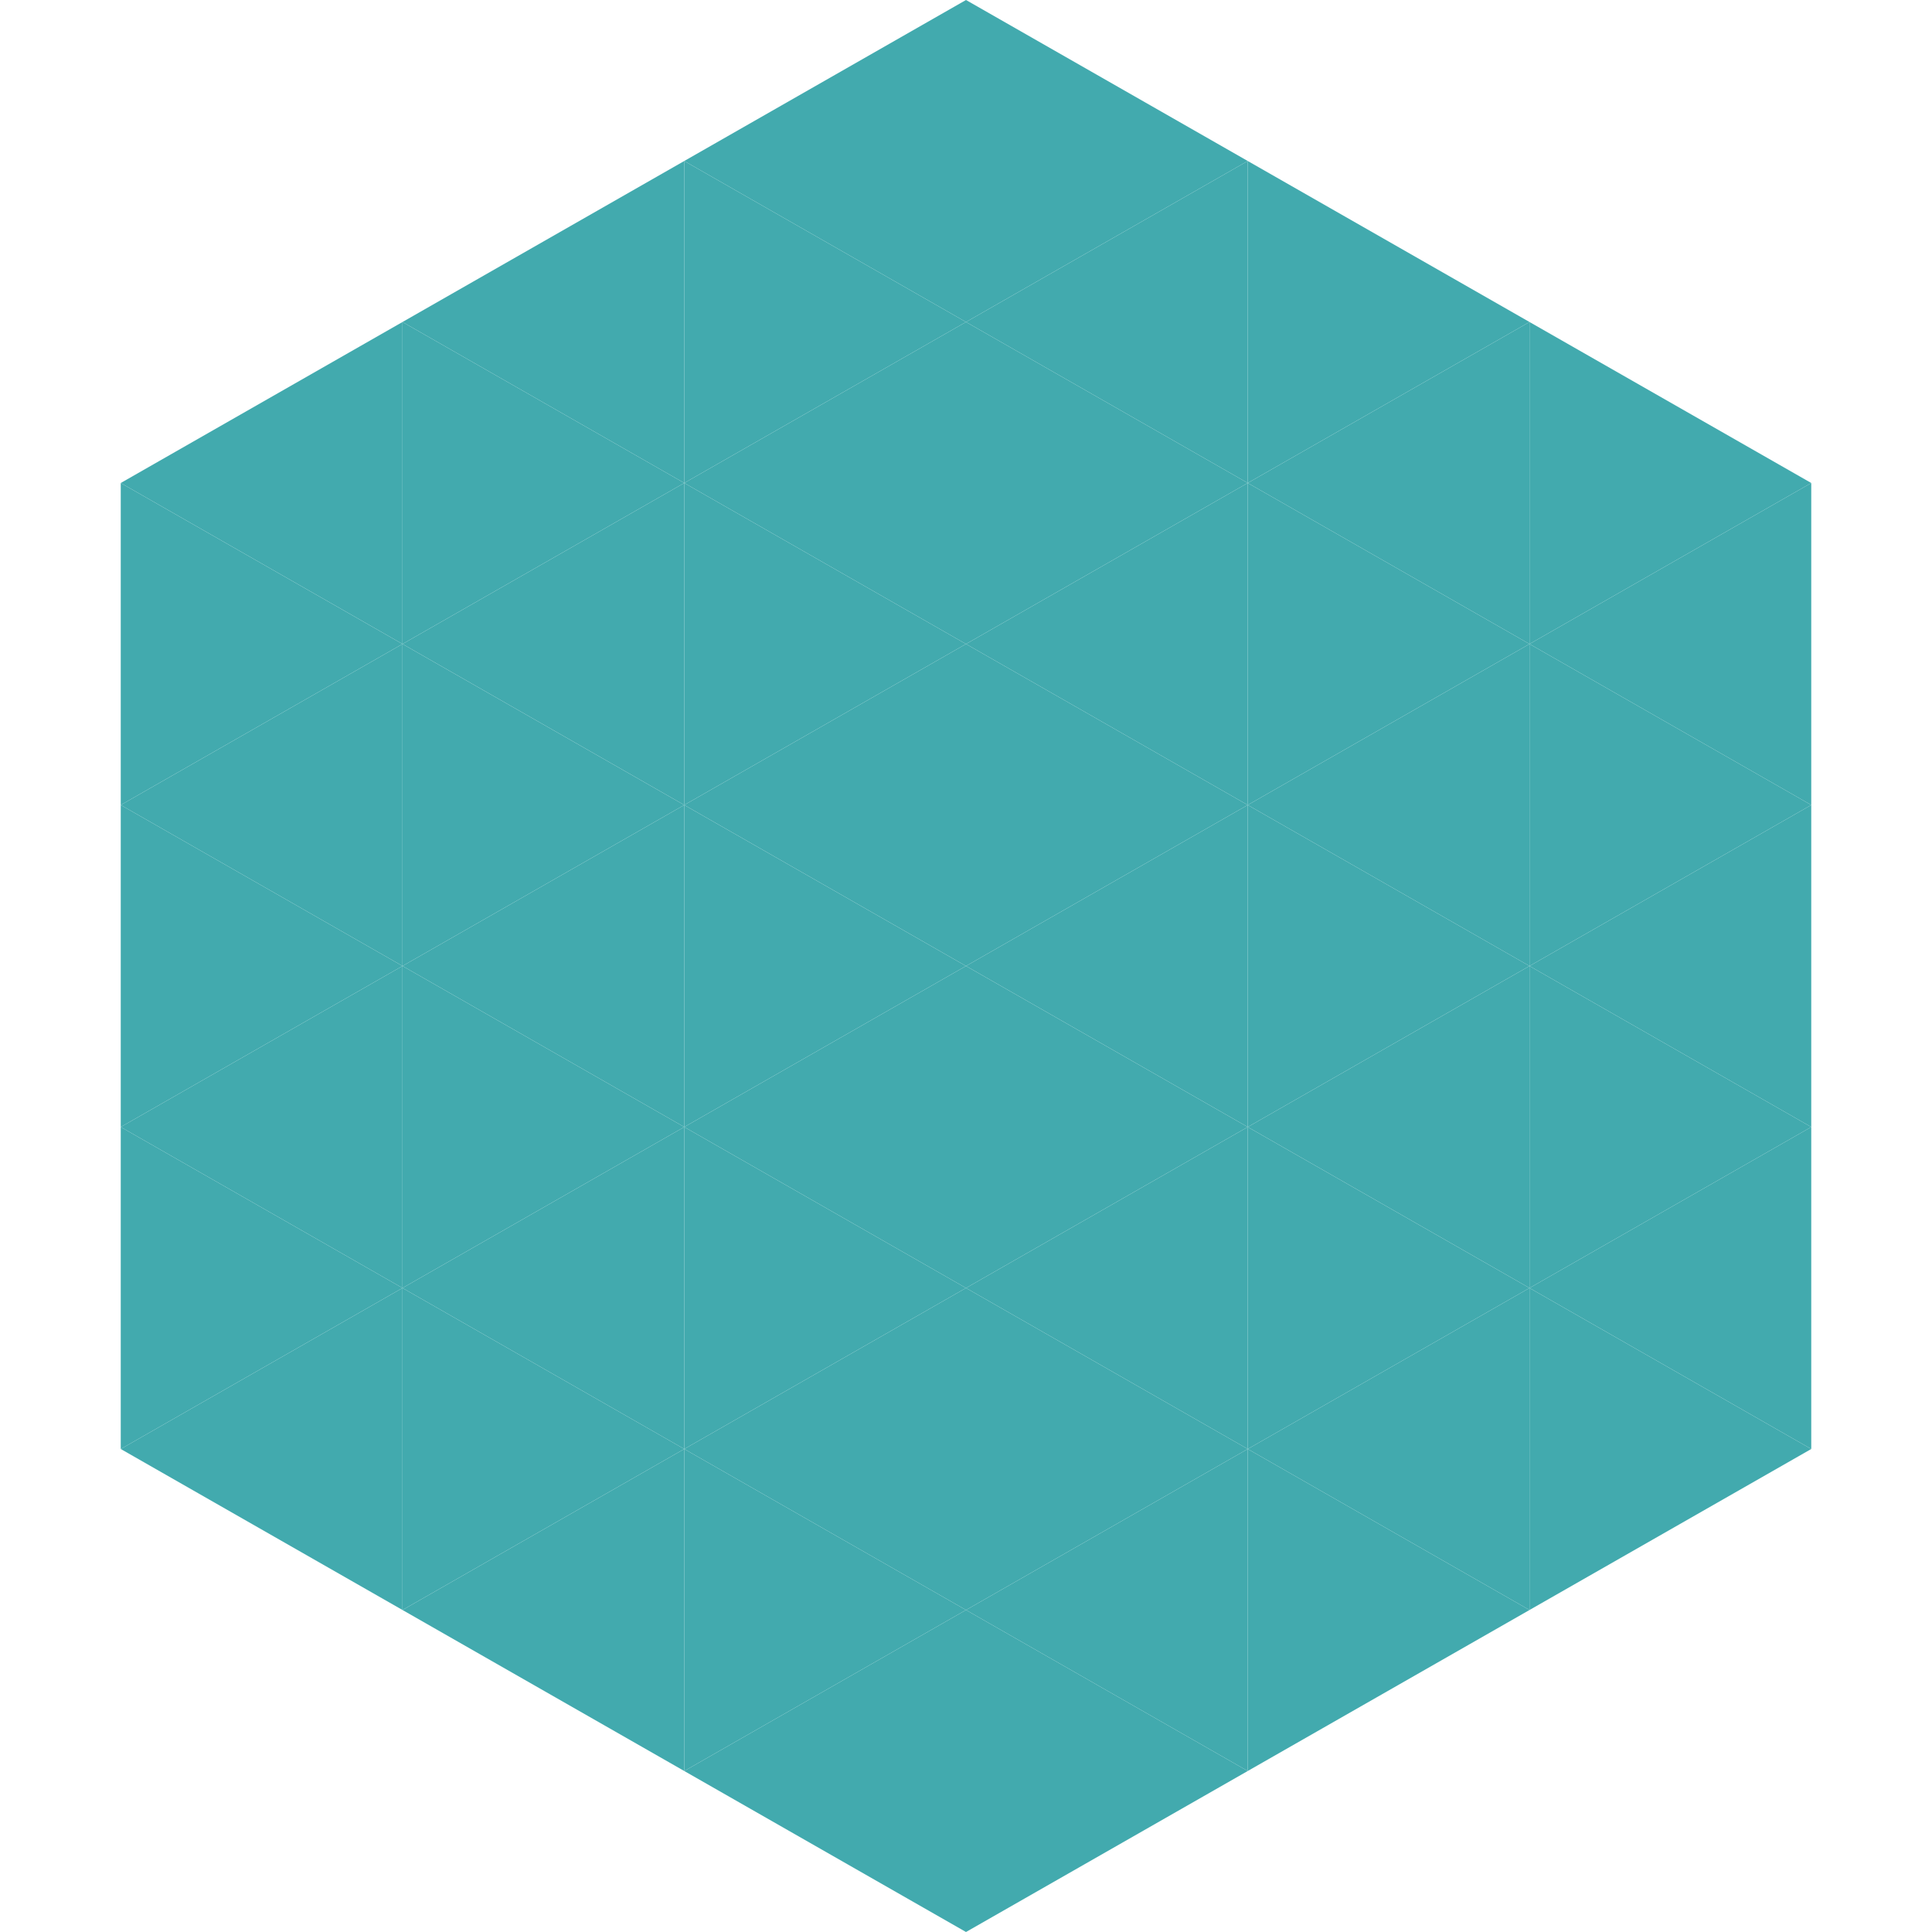
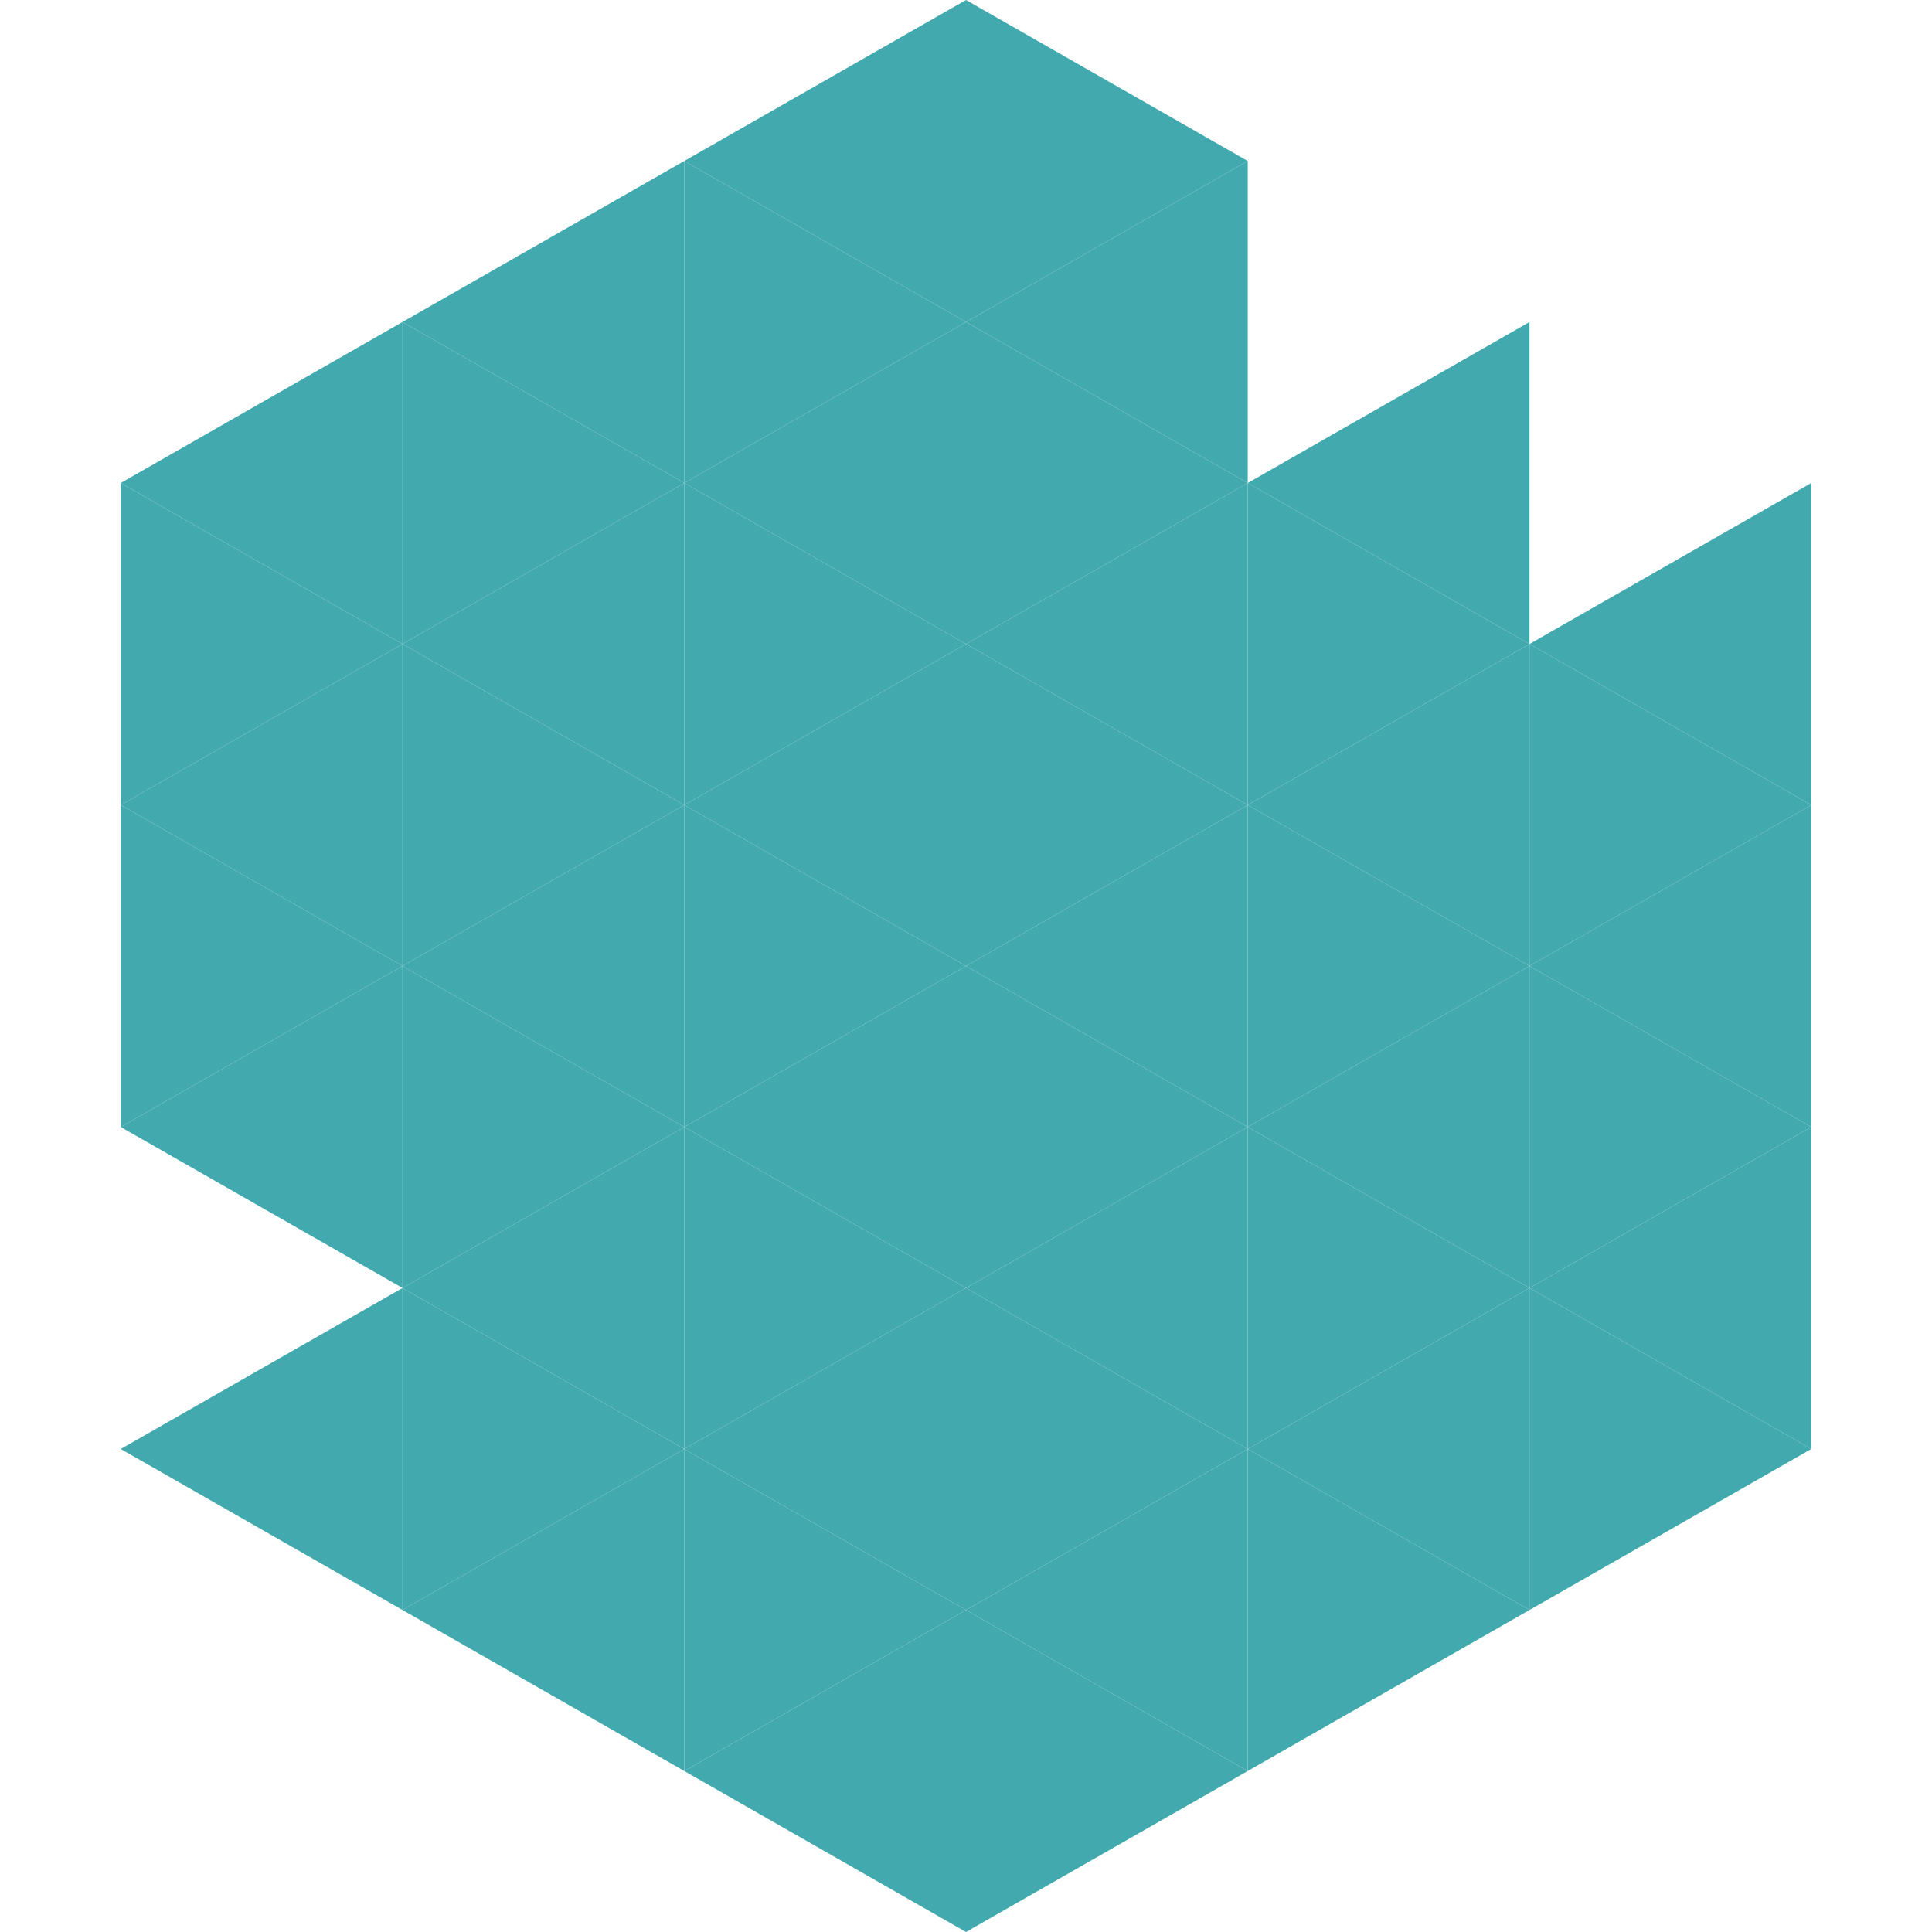
<svg xmlns="http://www.w3.org/2000/svg" width="240" height="240">
  <polygon points="50,40 15,60 50,80" style="fill:rgb(66,170,174)" />
-   <polygon points="190,40 225,60 190,80" style="fill:rgb(66,170,174)" />
  <polygon points="15,60 50,80 15,100" style="fill:rgb(66,170,174)" />
  <polygon points="225,60 190,80 225,100" style="fill:rgb(66,170,174)" />
  <polygon points="50,80 15,100 50,120" style="fill:rgb(66,170,174)" />
  <polygon points="190,80 225,100 190,120" style="fill:rgb(66,170,174)" />
  <polygon points="15,100 50,120 15,140" style="fill:rgb(66,170,174)" />
  <polygon points="225,100 190,120 225,140" style="fill:rgb(66,170,174)" />
  <polygon points="50,120 15,140 50,160" style="fill:rgb(66,170,174)" />
  <polygon points="190,120 225,140 190,160" style="fill:rgb(66,170,174)" />
-   <polygon points="15,140 50,160 15,180" style="fill:rgb(66,170,174)" />
  <polygon points="225,140 190,160 225,180" style="fill:rgb(66,170,174)" />
  <polygon points="50,160 15,180 50,200" style="fill:rgb(66,170,174)" />
  <polygon points="190,160 225,180 190,200" style="fill:rgb(66,170,174)" />
  <polygon points="15,180 50,200 15,220" style="fill:rgb(255,255,255); fill-opacity:0" />
  <polygon points="225,180 190,200 225,220" style="fill:rgb(255,255,255); fill-opacity:0" />
  <polygon points="50,0 85,20 50,40" style="fill:rgb(255,255,255); fill-opacity:0" />
  <polygon points="190,0 155,20 190,40" style="fill:rgb(255,255,255); fill-opacity:0" />
  <polygon points="85,20 50,40 85,60" style="fill:rgb(66,170,174)" />
-   <polygon points="155,20 190,40 155,60" style="fill:rgb(66,170,174)" />
  <polygon points="50,40 85,60 50,80" style="fill:rgb(66,170,174)" />
  <polygon points="190,40 155,60 190,80" style="fill:rgb(66,170,174)" />
  <polygon points="85,60 50,80 85,100" style="fill:rgb(66,170,174)" />
  <polygon points="155,60 190,80 155,100" style="fill:rgb(66,170,174)" />
  <polygon points="50,80 85,100 50,120" style="fill:rgb(66,170,174)" />
  <polygon points="190,80 155,100 190,120" style="fill:rgb(66,170,174)" />
  <polygon points="85,100 50,120 85,140" style="fill:rgb(66,170,174)" />
  <polygon points="155,100 190,120 155,140" style="fill:rgb(66,170,174)" />
  <polygon points="50,120 85,140 50,160" style="fill:rgb(66,170,174)" />
  <polygon points="190,120 155,140 190,160" style="fill:rgb(66,170,174)" />
  <polygon points="85,140 50,160 85,180" style="fill:rgb(66,170,174)" />
  <polygon points="155,140 190,160 155,180" style="fill:rgb(66,170,174)" />
  <polygon points="50,160 85,180 50,200" style="fill:rgb(66,170,174)" />
  <polygon points="190,160 155,180 190,200" style="fill:rgb(66,170,174)" />
  <polygon points="85,180 50,200 85,220" style="fill:rgb(66,170,174)" />
  <polygon points="155,180 190,200 155,220" style="fill:rgb(66,170,174)" />
  <polygon points="120,0 85,20 120,40" style="fill:rgb(66,170,174)" />
  <polygon points="120,0 155,20 120,40" style="fill:rgb(66,170,174)" />
  <polygon points="85,20 120,40 85,60" style="fill:rgb(66,170,174)" />
  <polygon points="155,20 120,40 155,60" style="fill:rgb(66,170,174)" />
  <polygon points="120,40 85,60 120,80" style="fill:rgb(66,170,174)" />
  <polygon points="120,40 155,60 120,80" style="fill:rgb(66,170,174)" />
  <polygon points="85,60 120,80 85,100" style="fill:rgb(66,170,174)" />
  <polygon points="155,60 120,80 155,100" style="fill:rgb(66,170,174)" />
  <polygon points="120,80 85,100 120,120" style="fill:rgb(66,170,174)" />
  <polygon points="120,80 155,100 120,120" style="fill:rgb(66,170,174)" />
  <polygon points="85,100 120,120 85,140" style="fill:rgb(66,170,174)" />
  <polygon points="155,100 120,120 155,140" style="fill:rgb(66,170,174)" />
  <polygon points="120,120 85,140 120,160" style="fill:rgb(66,170,174)" />
  <polygon points="120,120 155,140 120,160" style="fill:rgb(66,170,174)" />
  <polygon points="85,140 120,160 85,180" style="fill:rgb(66,170,174)" />
  <polygon points="155,140 120,160 155,180" style="fill:rgb(66,170,174)" />
  <polygon points="120,160 85,180 120,200" style="fill:rgb(66,170,174)" />
  <polygon points="120,160 155,180 120,200" style="fill:rgb(66,170,174)" />
  <polygon points="85,180 120,200 85,220" style="fill:rgb(66,170,174)" />
  <polygon points="155,180 120,200 155,220" style="fill:rgb(66,170,174)" />
  <polygon points="120,200 85,220 120,240" style="fill:rgb(66,170,174)" />
  <polygon points="120,200 155,220 120,240" style="fill:rgb(66,170,174)" />
  <polygon points="85,220 120,240 85,260" style="fill:rgb(255,255,255); fill-opacity:0" />
  <polygon points="155,220 120,240 155,260" style="fill:rgb(255,255,255); fill-opacity:0" />
</svg>